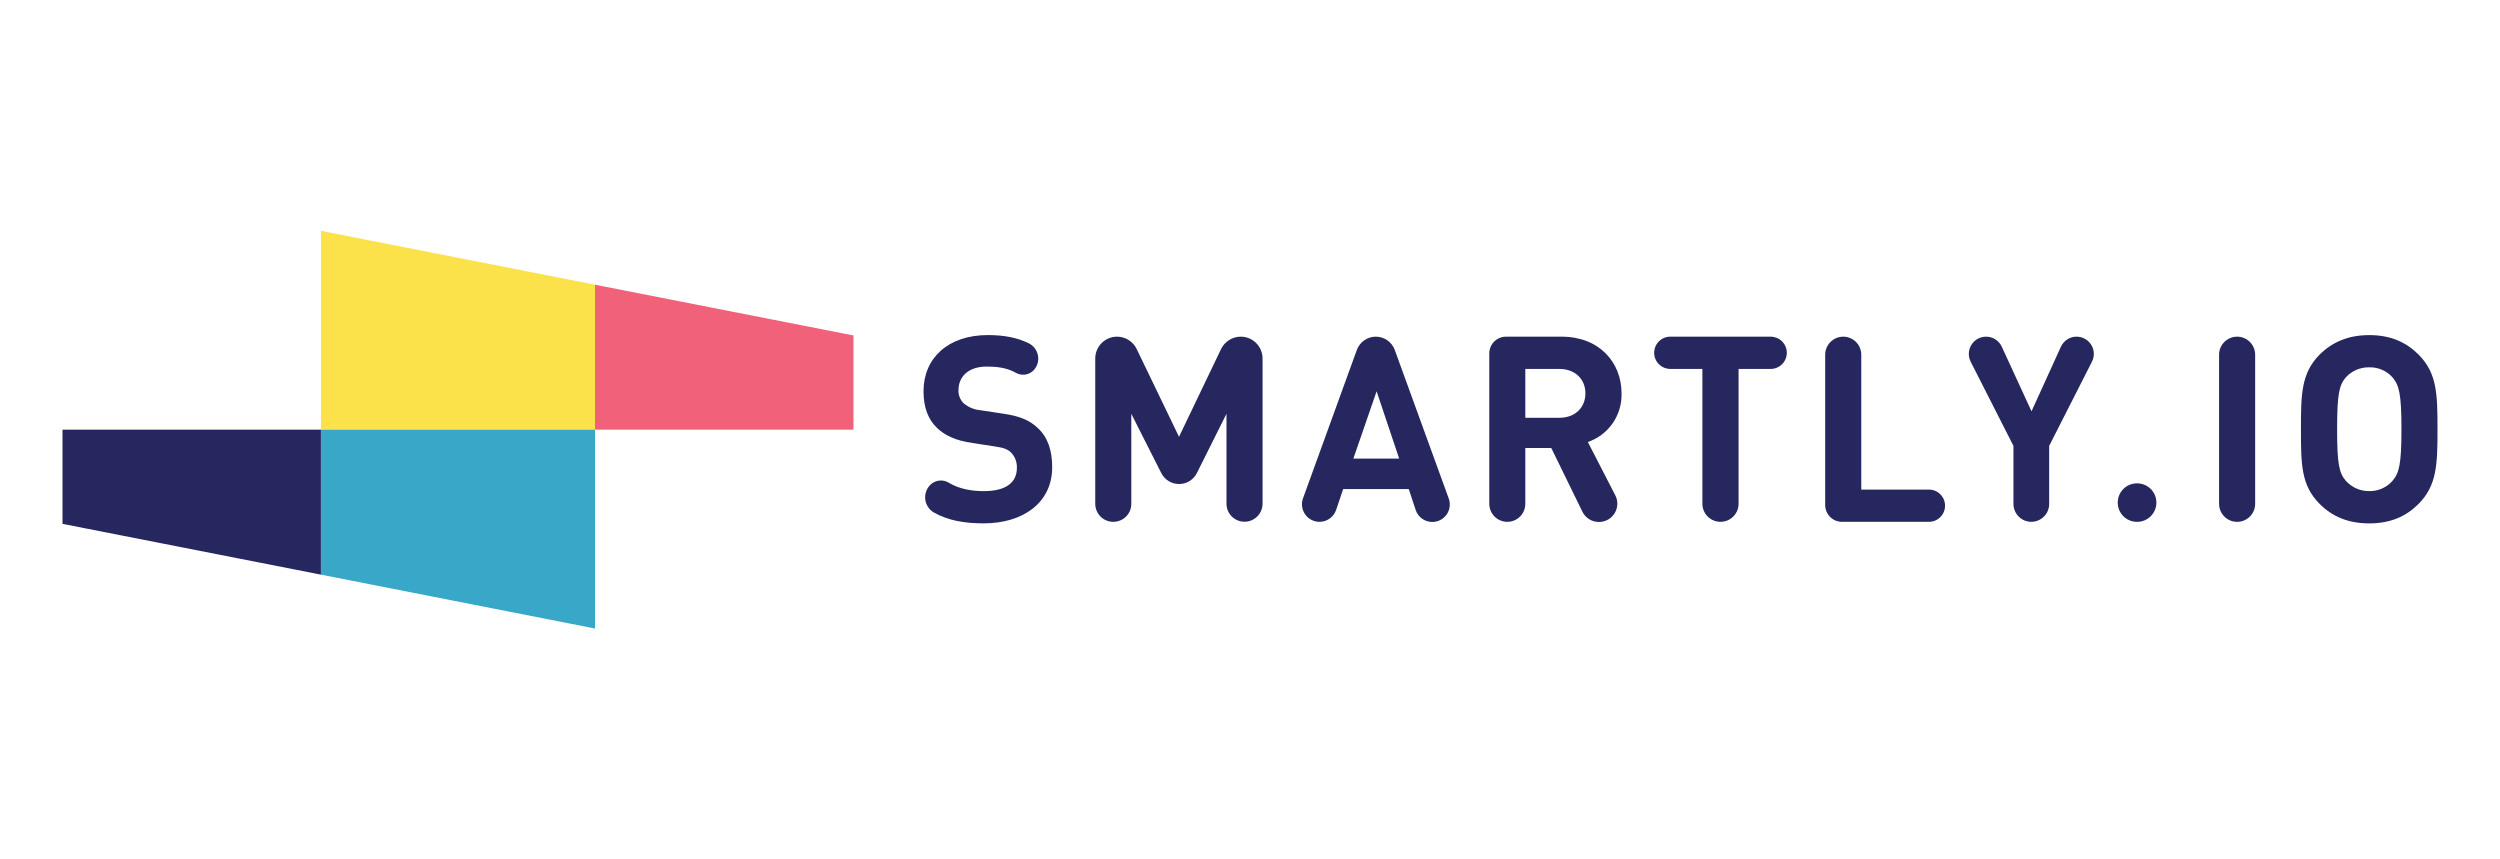
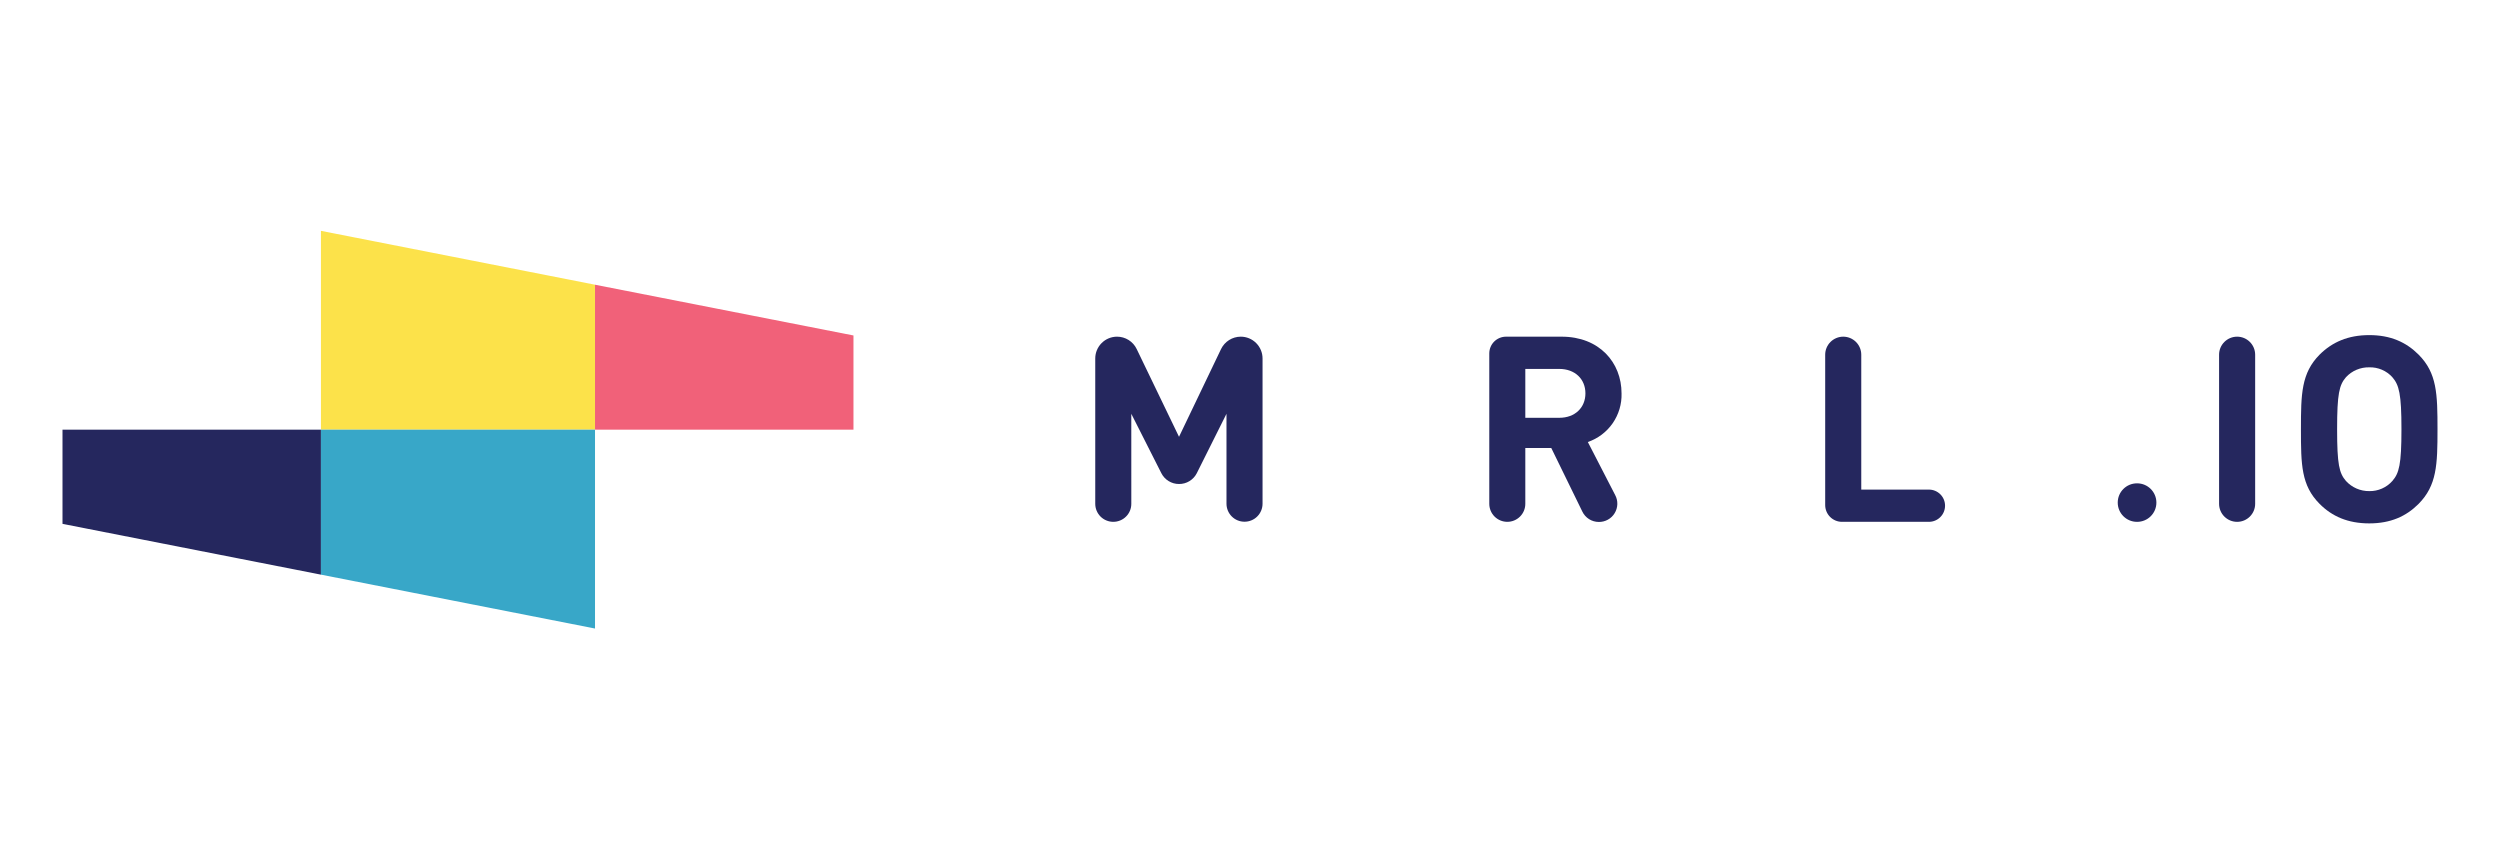
<svg xmlns="http://www.w3.org/2000/svg" width="160" height="55" viewBox="0 0 160 55" fill="none">
-   <path d="M130.001 33.396C130.305 33.396 130.597 33.276 130.812 33.061C131.027 32.846 131.147 32.554 131.147 32.25V28.537L133.885 23.148C133.971 22.98 134.011 22.792 134.004 22.604C133.996 22.416 133.94 22.233 133.841 22.072C133.743 21.912 133.605 21.779 133.44 21.687C133.276 21.595 133.09 21.547 132.902 21.547C132.69 21.546 132.483 21.607 132.305 21.722C132.127 21.836 131.986 22 131.898 22.192L130.017 26.324L128.113 22.188C128.025 21.996 127.883 21.834 127.705 21.72C127.527 21.607 127.32 21.546 127.109 21.547C126.921 21.547 126.735 21.595 126.57 21.687C126.405 21.779 126.266 21.912 126.168 22.073C126.069 22.234 126.013 22.418 126.005 22.606C125.998 22.795 126.039 22.983 126.124 23.151L128.861 28.537V32.25C128.861 32.553 128.981 32.844 129.195 33.059C129.408 33.274 129.698 33.395 130.001 33.396Z" fill="#25275E" />
  <path d="M144.33 22.701C144.33 22.064 143.813 21.547 143.176 21.547C142.538 21.547 142.021 22.064 142.021 22.701V32.244C142.021 32.882 142.538 33.398 143.176 33.398C143.813 33.398 144.33 32.882 144.33 32.244V22.701Z" fill="#25275E" />
  <path d="M136.777 30.934H136.766C136.086 30.934 135.535 31.485 135.535 32.165V32.167C135.535 32.847 136.086 33.398 136.766 33.398H136.777C137.457 33.398 138.009 32.847 138.009 32.167V32.165C138.009 31.485 137.457 30.934 136.777 30.934Z" fill="#25275E" />
  <path d="M151.634 33.497C152.996 33.497 153.991 33.048 154.789 32.249C155.96 31.066 156 29.74 156 27.472C156 25.204 155.967 23.877 154.789 22.695C153.991 21.897 152.996 21.447 151.634 21.447C150.273 21.447 149.259 21.897 148.456 22.695C147.285 23.877 147.26 25.204 147.26 27.472C147.26 29.74 147.277 31.066 148.456 32.249C149.252 33.048 150.266 33.497 151.634 33.497ZM150.141 24.142C150.331 23.936 150.562 23.774 150.82 23.665C151.077 23.556 151.355 23.503 151.634 23.509C151.912 23.501 152.187 23.554 152.442 23.663C152.697 23.772 152.926 23.935 153.111 24.142C153.543 24.643 153.693 25.207 153.693 27.47C153.693 29.733 153.543 30.284 153.111 30.782C152.927 30.991 152.699 31.157 152.444 31.269C152.189 31.381 151.913 31.436 151.634 31.431C151.354 31.434 151.075 31.378 150.818 31.266C150.561 31.155 150.33 30.989 150.141 30.782C149.709 30.28 149.575 29.733 149.575 27.47C149.575 25.207 149.709 24.642 150.141 24.142Z" fill="#25275E" />
-   <path d="M85.962 31.301H90.162L90.603 32.639C90.678 32.862 90.82 33.056 91.011 33.194C91.201 33.331 91.431 33.405 91.666 33.405C91.846 33.405 92.024 33.362 92.184 33.279C92.344 33.196 92.481 33.075 92.585 32.927C92.688 32.779 92.754 32.608 92.777 32.43C92.8 32.251 92.78 32.069 92.718 31.9L89.264 22.395C89.173 22.147 89.008 21.932 88.791 21.78C88.574 21.628 88.316 21.547 88.051 21.547C87.786 21.547 87.527 21.629 87.31 21.781C87.093 21.933 86.927 22.148 86.837 22.397L83.393 31.891C83.331 32.061 83.311 32.243 83.335 32.422C83.359 32.6 83.425 32.771 83.529 32.919C83.632 33.066 83.77 33.187 83.93 33.27C84.09 33.353 84.268 33.397 84.448 33.397C84.683 33.397 84.911 33.323 85.102 33.187C85.293 33.05 85.436 32.858 85.512 32.636L85.962 31.301ZM88.103 25.043L89.548 29.352H86.614L88.103 25.043Z" fill="#25275E" />
  <path d="M72.403 26.483L74.325 30.282C74.431 30.491 74.592 30.667 74.792 30.789C74.992 30.912 75.221 30.977 75.456 30.976C75.691 30.978 75.922 30.915 76.123 30.793C76.324 30.671 76.487 30.495 76.595 30.285L78.495 26.483V32.237C78.495 32.389 78.525 32.539 78.583 32.679C78.641 32.819 78.726 32.946 78.833 33.053C78.94 33.16 79.067 33.245 79.207 33.303C79.347 33.361 79.497 33.39 79.649 33.39C79.8 33.39 79.95 33.361 80.09 33.303C80.231 33.245 80.358 33.16 80.465 33.053C80.572 32.946 80.657 32.819 80.715 32.679C80.773 32.539 80.803 32.389 80.803 32.237V22.942C80.803 22.572 80.656 22.218 80.394 21.956C80.133 21.694 79.778 21.547 79.408 21.547C79.145 21.547 78.887 21.622 78.664 21.762C78.442 21.902 78.263 22.102 78.148 22.338L75.457 27.955L72.747 22.337C72.634 22.1 72.455 21.901 72.233 21.761C72.011 21.621 71.754 21.547 71.491 21.547C71.121 21.547 70.766 21.694 70.505 21.956C70.243 22.218 70.096 22.572 70.096 22.942V32.244C70.096 32.396 70.126 32.546 70.184 32.686C70.242 32.825 70.327 32.953 70.434 33.06C70.541 33.167 70.669 33.252 70.809 33.309C70.949 33.367 71.099 33.397 71.25 33.397C71.402 33.397 71.552 33.367 71.692 33.309C71.832 33.252 71.959 33.167 72.066 33.06C72.174 32.953 72.259 32.825 72.317 32.686C72.375 32.546 72.404 32.396 72.404 32.244L72.403 26.483Z" fill="#25275E" />
  <path d="M123.451 31.334H119.121V22.701C119.121 22.395 118.999 22.102 118.783 21.885C118.566 21.669 118.273 21.547 117.967 21.547C117.661 21.547 117.367 21.669 117.151 21.885C116.934 22.102 116.812 22.395 116.812 22.701V32.325C116.813 32.609 116.925 32.882 117.127 33.083C117.328 33.284 117.6 33.397 117.885 33.397H123.451C123.725 33.397 123.988 33.288 124.181 33.094C124.375 32.901 124.483 32.638 124.483 32.365C124.483 32.229 124.457 32.095 124.405 31.97C124.353 31.845 124.277 31.731 124.181 31.635C124.085 31.54 123.971 31.464 123.846 31.412C123.721 31.36 123.587 31.334 123.451 31.334Z" fill="#25275E" />
-   <path d="M62.241 28.353L63.653 28.57C64.25 28.654 64.489 28.753 64.715 28.97C64.839 29.101 64.935 29.255 64.998 29.424C65.06 29.593 65.088 29.772 65.08 29.952C65.08 30.901 64.35 31.432 62.972 31.432C62.163 31.432 61.392 31.292 60.741 30.905C60.558 30.788 60.342 30.735 60.126 30.756C59.91 30.777 59.707 30.869 59.55 31.019C59.427 31.139 59.333 31.285 59.275 31.447C59.217 31.609 59.197 31.782 59.215 31.952C59.234 32.123 59.292 32.287 59.385 32.432C59.477 32.577 59.601 32.699 59.747 32.789C60.659 33.307 61.703 33.495 62.957 33.495C65.448 33.495 67.34 32.197 67.34 29.9C67.34 28.835 67.059 27.987 66.428 27.403C65.913 26.901 65.257 26.622 64.17 26.471L62.758 26.256C62.361 26.224 61.983 26.07 61.678 25.814C61.565 25.705 61.476 25.572 61.419 25.426C61.361 25.28 61.335 25.123 61.343 24.966C61.343 24.15 61.925 23.46 63.153 23.46C63.738 23.46 64.399 23.517 64.993 23.847C65.169 23.953 65.375 23.998 65.579 23.977C65.784 23.955 65.975 23.867 66.125 23.726C66.249 23.603 66.342 23.452 66.395 23.286C66.449 23.12 66.462 22.943 66.433 22.771C66.404 22.599 66.335 22.436 66.231 22.296C66.126 22.156 65.99 22.043 65.832 21.967C65.093 21.604 64.247 21.445 63.221 21.445C60.666 21.445 59.105 22.927 59.105 25.041C59.105 26.045 59.386 26.821 59.951 27.369C60.482 27.886 61.196 28.206 62.241 28.351" fill="#25275E" />
  <path d="M97.62 28.671H99.281L101.267 32.736C101.362 32.936 101.512 33.105 101.699 33.224C101.886 33.342 102.104 33.405 102.325 33.405C102.528 33.407 102.729 33.357 102.906 33.258C103.084 33.16 103.233 33.017 103.338 32.843C103.444 32.67 103.502 32.472 103.509 32.269C103.515 32.066 103.468 31.865 103.372 31.686L101.621 28.288C102.266 28.068 102.823 27.647 103.212 27.087C103.6 26.526 103.799 25.857 103.779 25.175C103.779 23.195 102.352 21.547 99.945 21.547H96.386C96.101 21.547 95.829 21.66 95.627 21.861C95.426 22.062 95.314 22.335 95.314 22.62V32.244C95.314 32.55 95.436 32.843 95.652 33.059C95.868 33.275 96.162 33.397 96.468 33.397C96.773 33.397 97.066 33.275 97.283 33.059C97.499 32.843 97.62 32.55 97.62 32.244V28.671ZM97.62 23.611H99.795C100.798 23.611 101.467 24.259 101.467 25.175C101.467 26.092 100.798 26.739 99.795 26.739H97.62V23.611Z" fill="#25275E" />
-   <path d="M110.114 33.396C110.419 33.396 110.713 33.275 110.929 33.059C111.146 32.843 111.267 32.55 111.268 32.244V23.611H113.324C113.597 23.611 113.86 23.502 114.053 23.309C114.247 23.115 114.356 22.853 114.356 22.579C114.356 22.443 114.329 22.309 114.277 22.184C114.225 22.059 114.149 21.945 114.053 21.849C113.957 21.753 113.844 21.677 113.718 21.625C113.593 21.574 113.459 21.547 113.324 21.547H106.905C106.769 21.546 106.634 21.572 106.508 21.623C106.382 21.675 106.268 21.751 106.171 21.847C106.075 21.943 105.998 22.057 105.946 22.182C105.894 22.308 105.867 22.443 105.867 22.579C105.867 22.853 105.975 23.115 106.169 23.309C106.363 23.502 106.625 23.611 106.899 23.611H108.953V32.244C108.953 32.396 108.983 32.546 109.042 32.686C109.1 32.827 109.186 32.954 109.294 33.061C109.402 33.168 109.53 33.253 109.67 33.31C109.811 33.368 109.962 33.397 110.114 33.396Z" fill="#25275E" />
  <path d="M20.54 36.777L4 33.527V27.497H20.54V36.777Z" fill="#25275E" />
  <path d="M38.081 27.497H20.54V14.774L38.081 18.222V27.497Z" fill="#FCE24A" />
  <path d="M38.081 40.226L20.54 36.777V27.497H38.081V40.226Z" fill="#38A7C8" />
  <path d="M38.081 18.222L54.622 21.47V27.5H38.081V18.222Z" fill="#F16179" />
</svg>